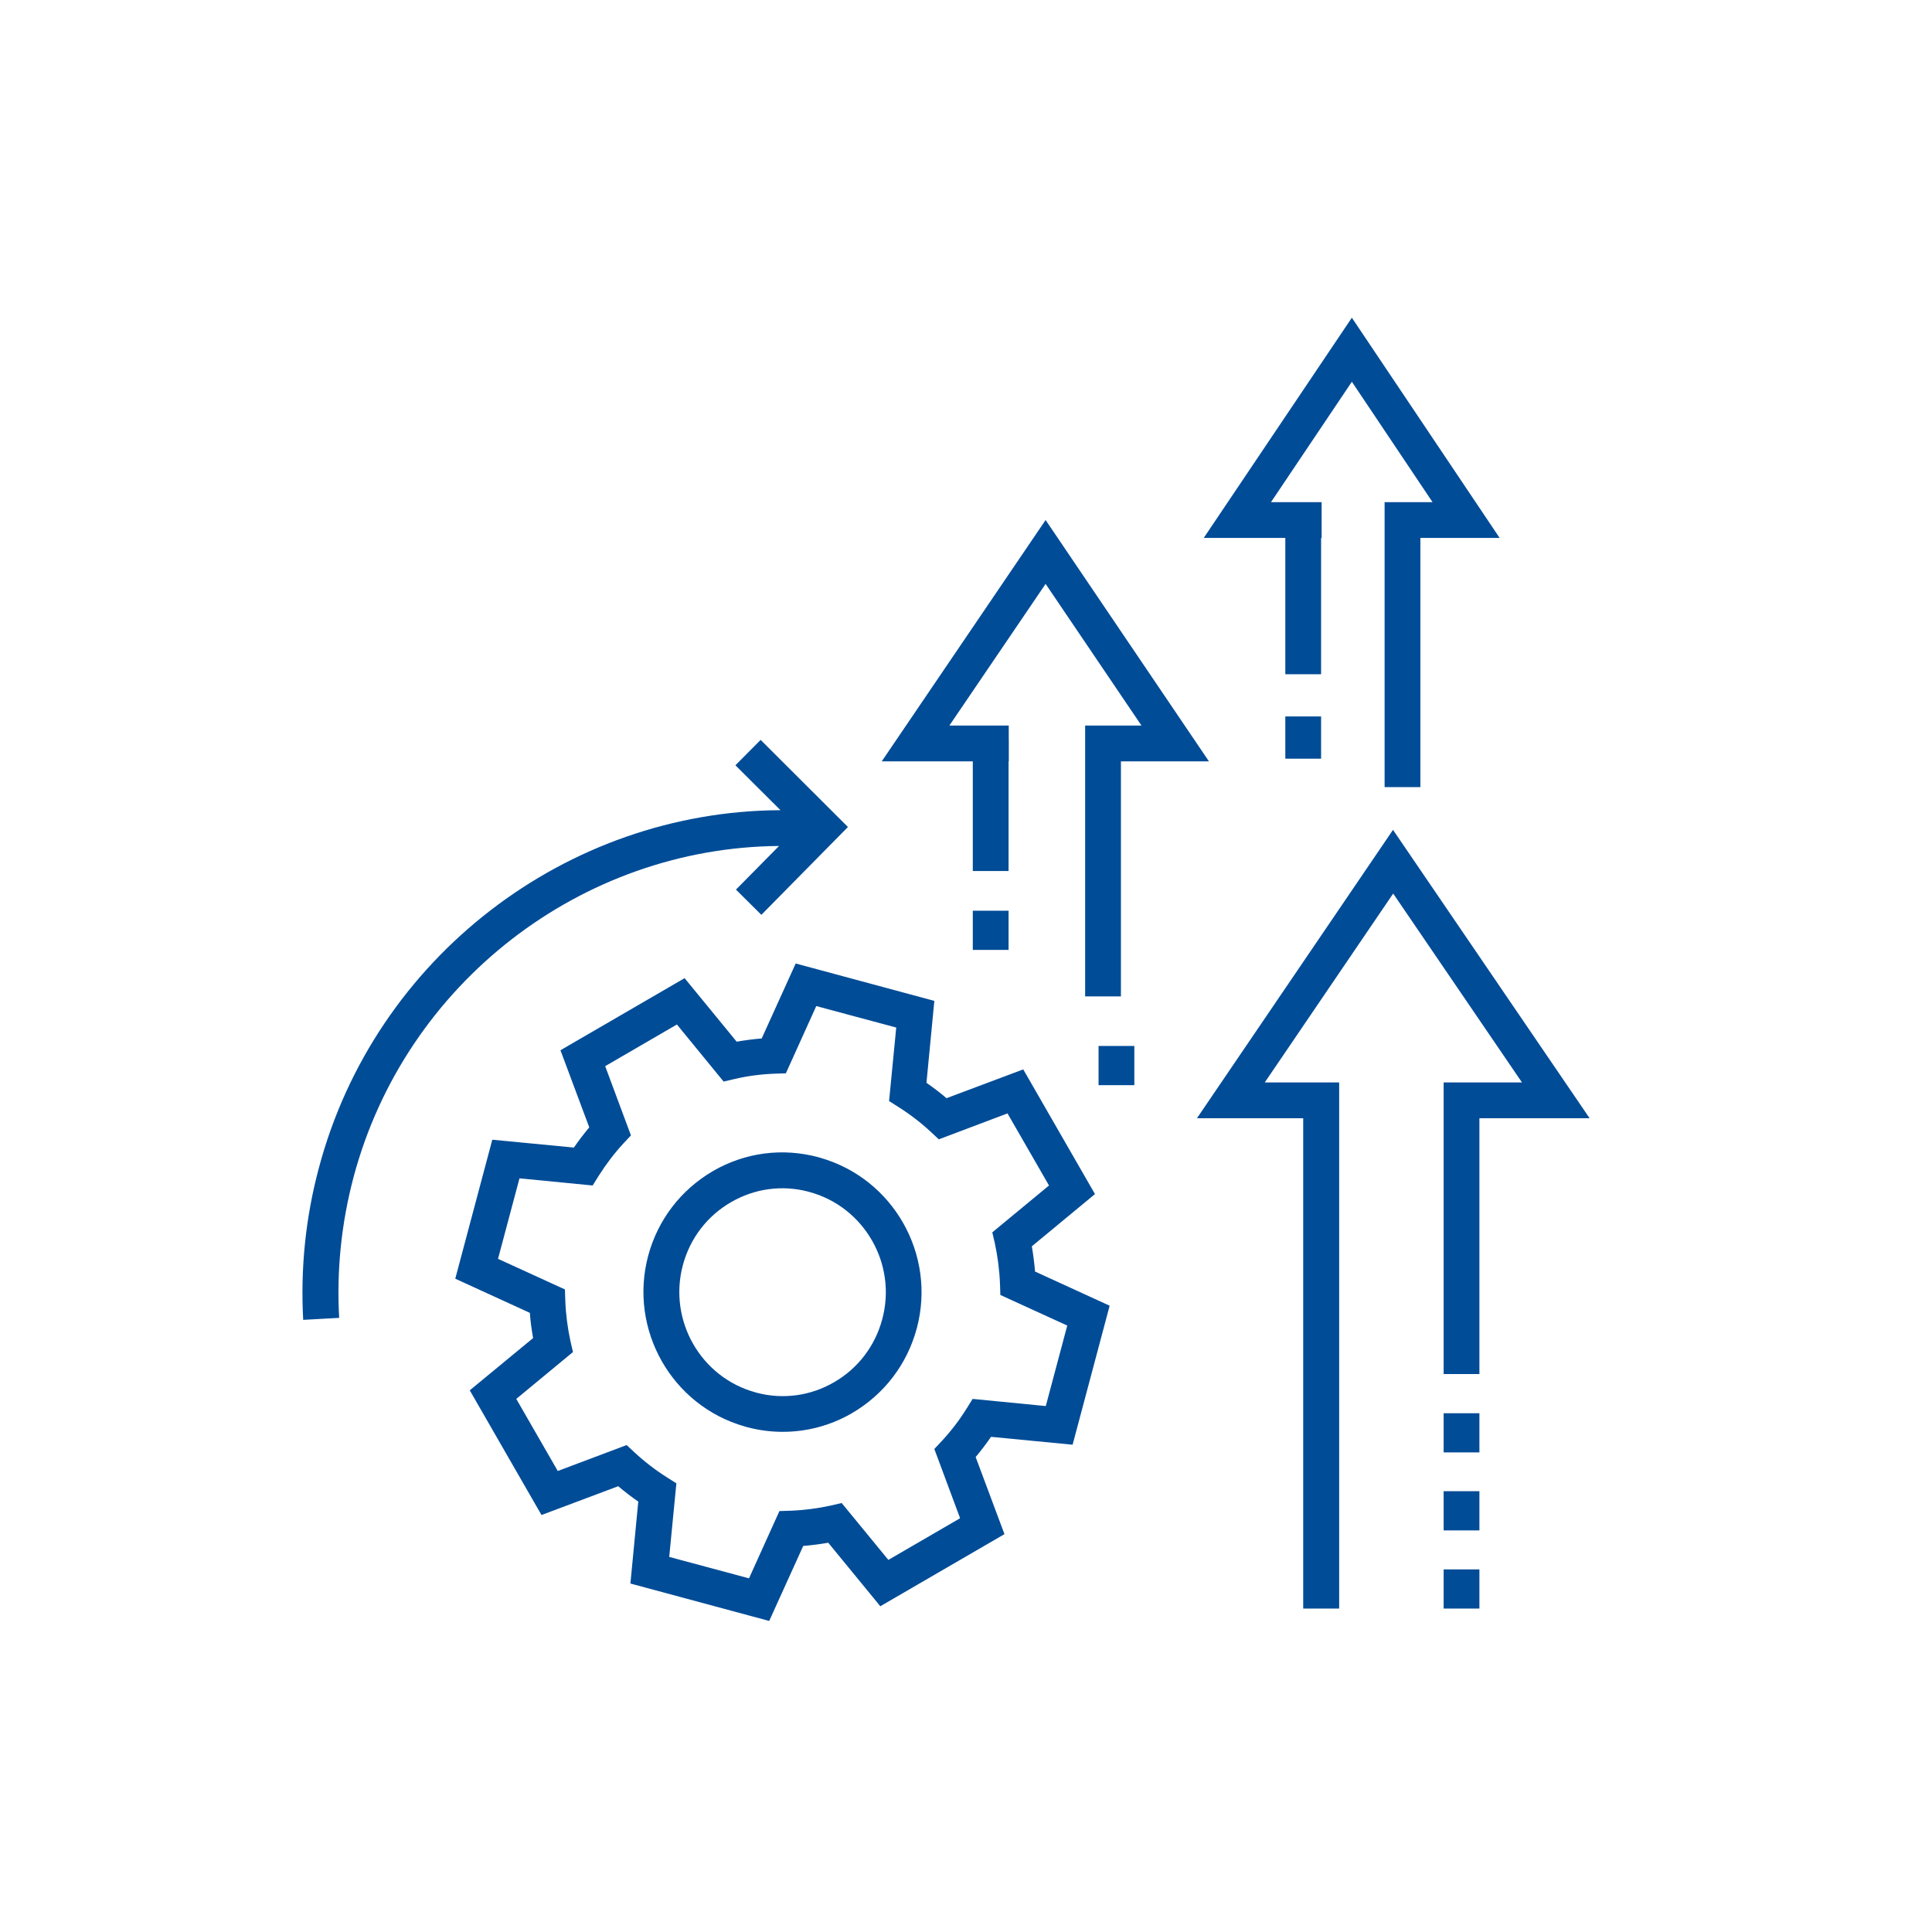
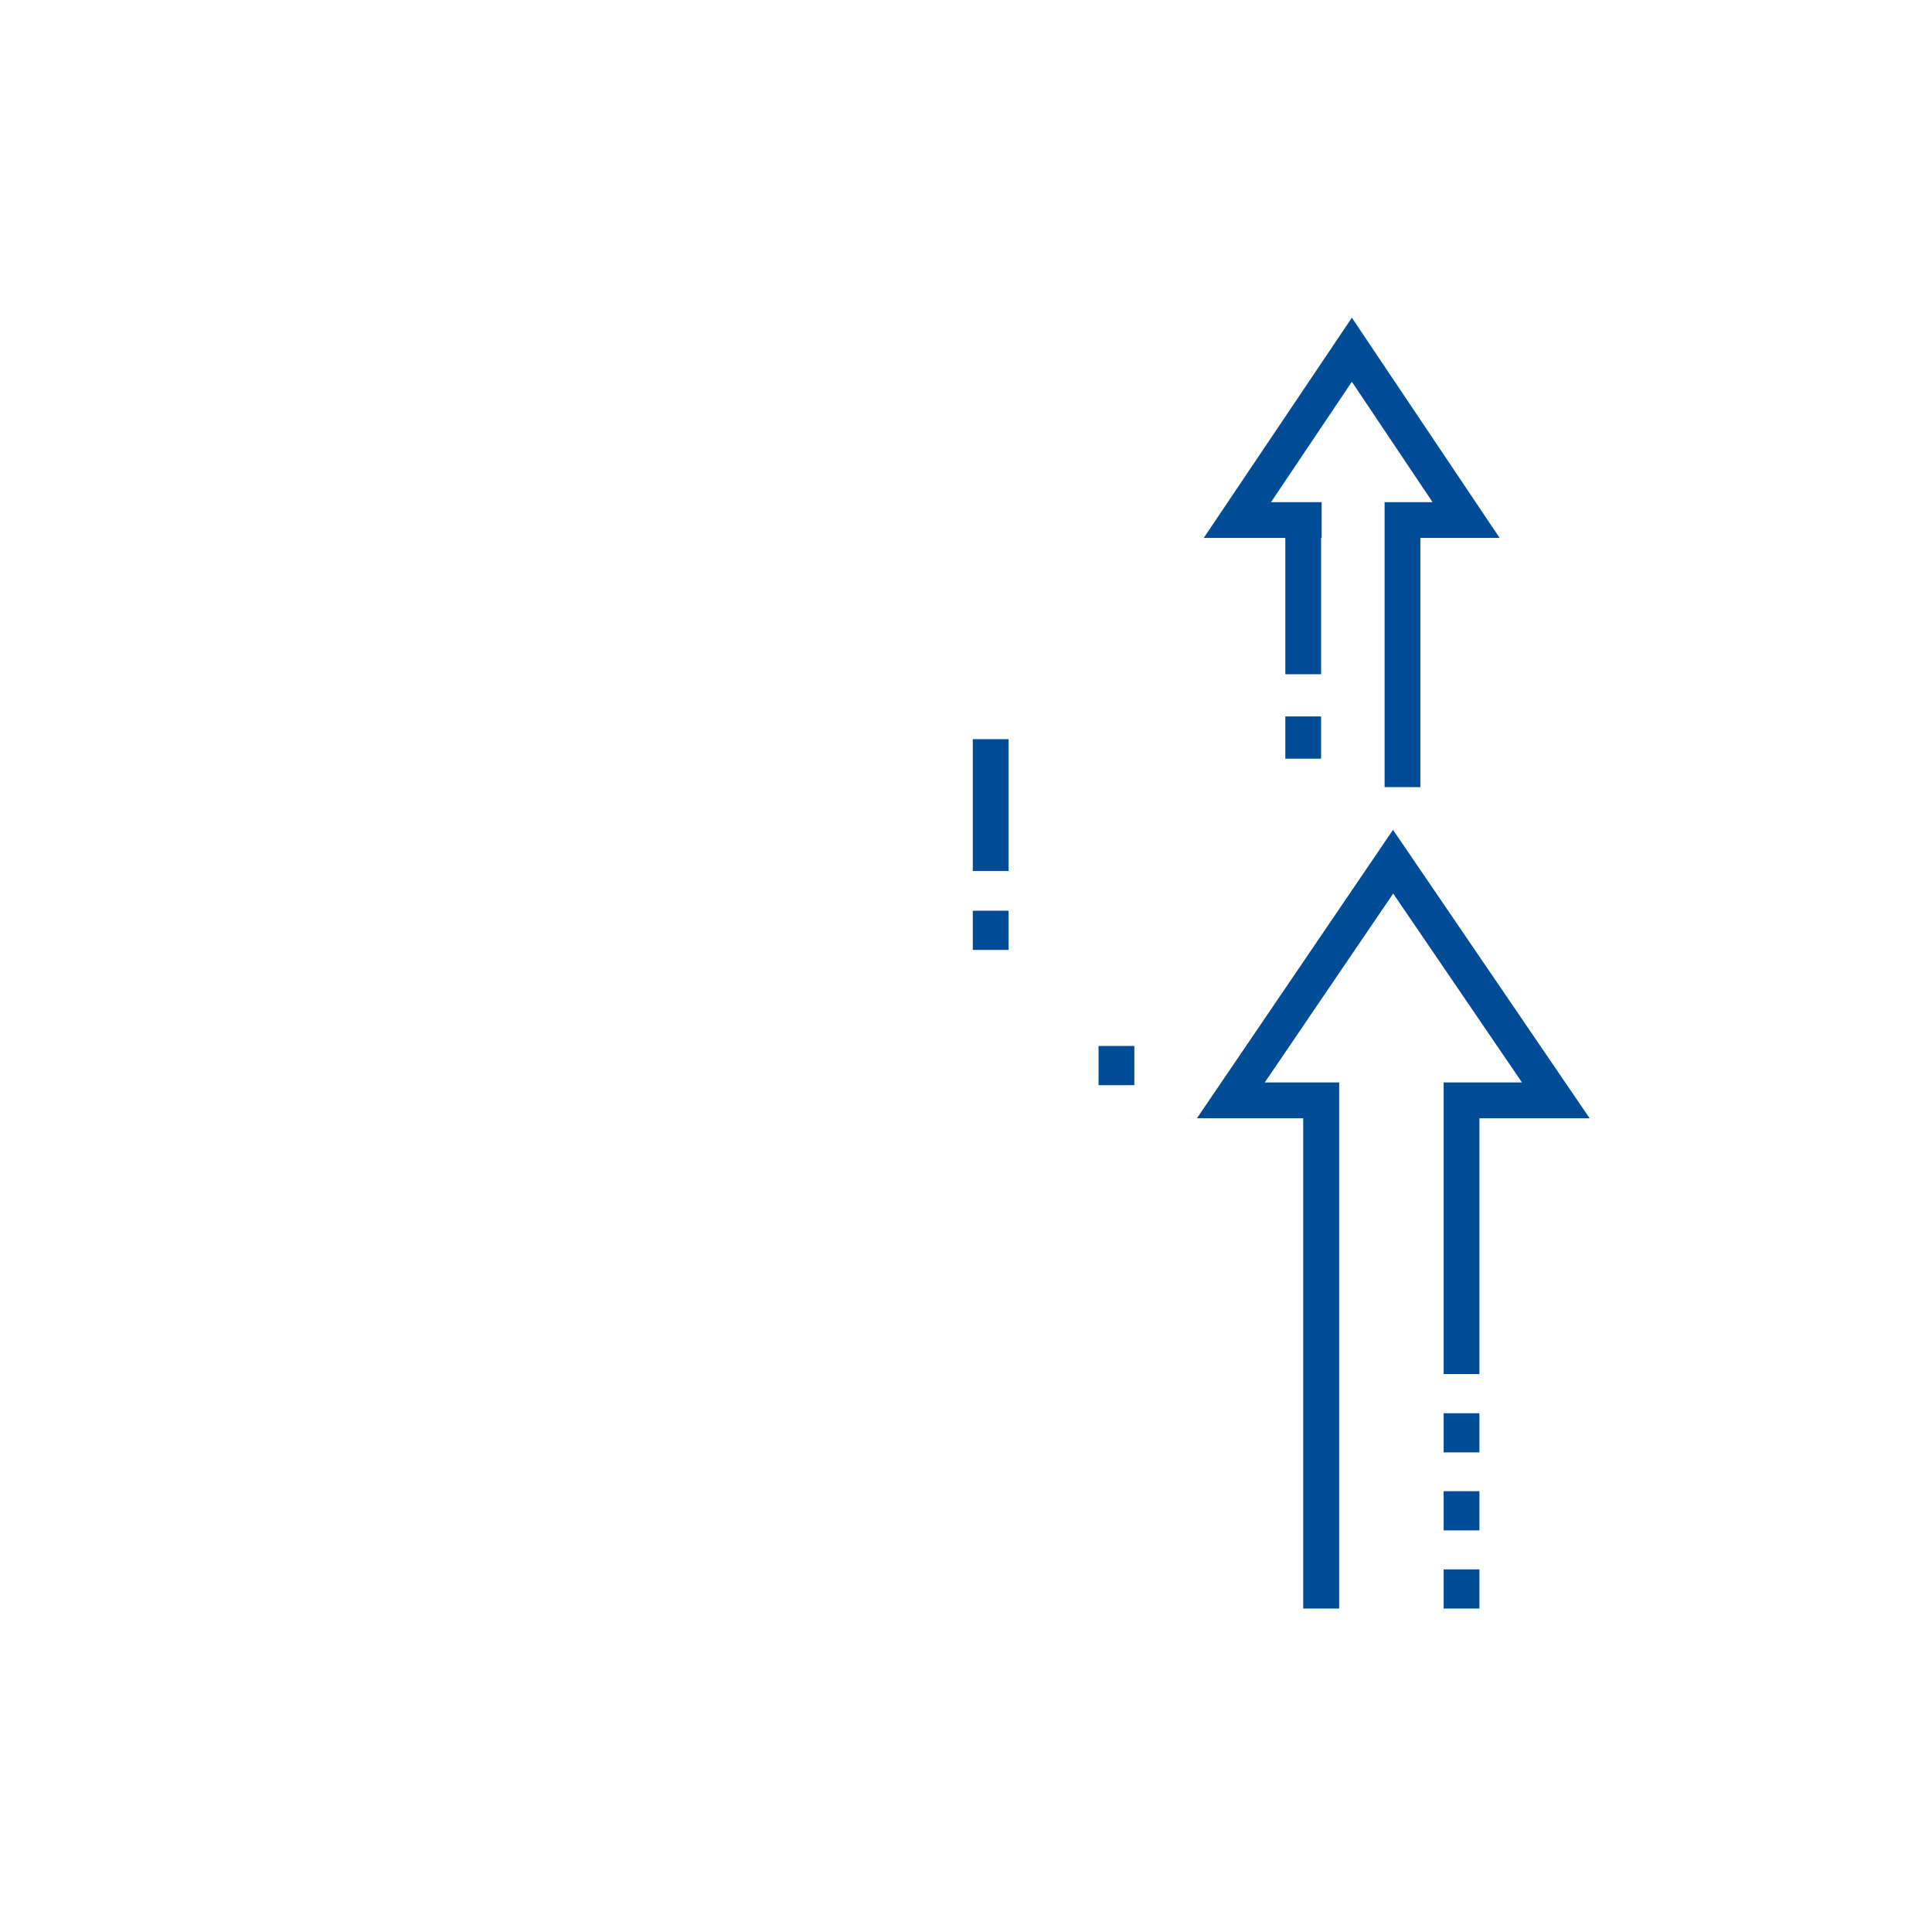
<svg xmlns="http://www.w3.org/2000/svg" id="Layer_1" data-name="Layer 1" viewBox="0 0 108 108">
  <defs>
    <style>      .cls-1 {        fill: none;      }      .cls-2 {        fill: #004c97;      }      .cls-3 {        clip-path: url(#clippath-1);      }      .cls-4 {        clip-path: url(#clippath);      }    </style>
    <clipPath id="clippath">
-       <rect class="cls-1" x="16.9" y="17.76" width="71.96" height="72.85" />
-     </clipPath>
+       </clipPath>
    <clipPath id="clippath-1">
      <rect class="cls-1" x="16.9" y="17.76" width="71.96" height="72.85" />
    </clipPath>
  </defs>
  <g class="cls-4">
    <path class="cls-2" d="M42.99,90.61l-7.75-2.09.44-4.58c-.39-.27-.77-.56-1.12-.86l-4.29,1.61-4.01-6.97,3.54-2.92c-.08-.46-.15-.94-.18-1.41l-4.17-1.91,2.07-7.77,4.56.44c.27-.39.56-.77.86-1.13l-1.61-4.31,6.94-4.03,2.91,3.55c.46-.08.93-.14,1.4-.18l1.9-4.19,7.75,2.09-.44,4.58c.39.27.77.56,1.12.86l4.29-1.61,4.01,6.97-3.53,2.92c.08.47.14.94.18,1.41l4.17,1.91-2.07,7.77-4.56-.44c-.27.39-.56.77-.86,1.13l1.61,4.31-6.94,4.03-2.91-3.55c-.46.08-.93.14-1.4.18l-1.9,4.19ZM37.4,87.03l4.47,1.2,1.7-3.76.62-.02c.77-.03,1.53-.13,2.26-.29l.6-.14,2.61,3.18,4.01-2.33-1.44-3.87.42-.45c.51-.55.98-1.16,1.39-1.82l.33-.53,4.09.4,1.2-4.5-3.74-1.71-.02-.62c-.03-.77-.13-1.54-.29-2.28l-.14-.6,3.17-2.62-2.32-4.03-3.84,1.45-.45-.42c-.55-.51-1.16-.98-1.81-1.39l-.52-.33.4-4.11-2.24-.6.26-.97-.26.97-2.23-.6-1.7,3.76-.62.02c-.78.03-1.54.13-2.26.3l-.6.14-2.61-3.19-4.01,2.33,1.44,3.87-.42.45c-.51.55-.97,1.16-1.39,1.82l-.33.53-4.09-.4-1.2,4.5,3.74,1.71.02.62c.03.78.13,1.54.29,2.28l.14.6-3.17,2.62,2.32,4.03,3.85-1.45.45.42c.55.51,1.16.98,1.81,1.39l.52.33-.4,4.11ZM43.75,80.04c-.68,0-1.35-.09-2.02-.27l-.1-.03c-4.08-1.16-6.49-5.41-5.4-9.53.54-2.02,1.83-3.7,3.63-4.75,1.8-1.04,3.89-1.31,5.89-.77l.1.03c4.08,1.16,6.5,5.41,5.4,9.53-.54,2.02-1.83,3.7-3.63,4.75-1.19.69-2.52,1.04-3.86,1.04ZM42.32,77.86c1.46.38,2.99.17,4.3-.59,1.34-.77,2.3-2.03,2.7-3.53.83-3.09-1.01-6.28-4.08-7.11l-.07-.02c-1.46-.38-2.99-.17-4.3.59-1.34.77-2.3,2.03-2.7,3.53-.82,3.09,1.01,6.28,4.08,7.11l.07.02ZM16.95,73.79c-.16-2.86.13-5.73.88-8.52,3.13-11.75,13.83-19.93,25.8-19.98l-2.52-2.51,1.41-1.42,4.88,4.87-4.84,4.91-1.42-1.41,2.41-2.44c-11.04.09-20.88,7.65-23.78,18.49-.69,2.59-.96,5.25-.81,7.89l-2,.11Z" />
  </g>
-   <polygon class="cls-2" points="62.66 55.7 60.66 55.7 60.66 40.56 63.81 40.56 58.45 32.64 53.07 40.56 56.39 40.56 56.39 42.56 49.29 42.56 58.45 29.07 67.58 42.56 62.66 42.56 62.66 55.7" />
  <path class="cls-2" d="M56.38,53.1h-2v-2.19h2v2.19ZM56.38,48.69h-2v-7.37h2v7.37Z" />
  <g class="cls-3">
    <polygon class="cls-2" points="79.4 44 77.4 44 77.4 28.07 80.08 28.07 75.57 21.34 71.05 28.07 73.88 28.07 73.88 30.07 67.29 30.07 75.57 17.76 83.83 30.07 79.4 30.07 79.4 44" />
    <path class="cls-2" d="M82.7,89.92h-2v-2.19h2v2.19ZM74.85,89.92h-2v-27.41h-5.94l10.96-16.12,10.99,16.12h-6.16v14.3h-2v-16.3h4.38l-7.2-10.56-7.18,10.56h4.16v29.41ZM82.7,85.55h-2v-2.19h2v2.19ZM82.7,81.19h-2v-2.19h2v2.19ZM63.41,60.66h-2v-2.19h2v2.19ZM73.85,42.41h-2v-2.36h2v2.36ZM73.85,37.69h-2v-8.92h2v8.92Z" />
  </g>
</svg>